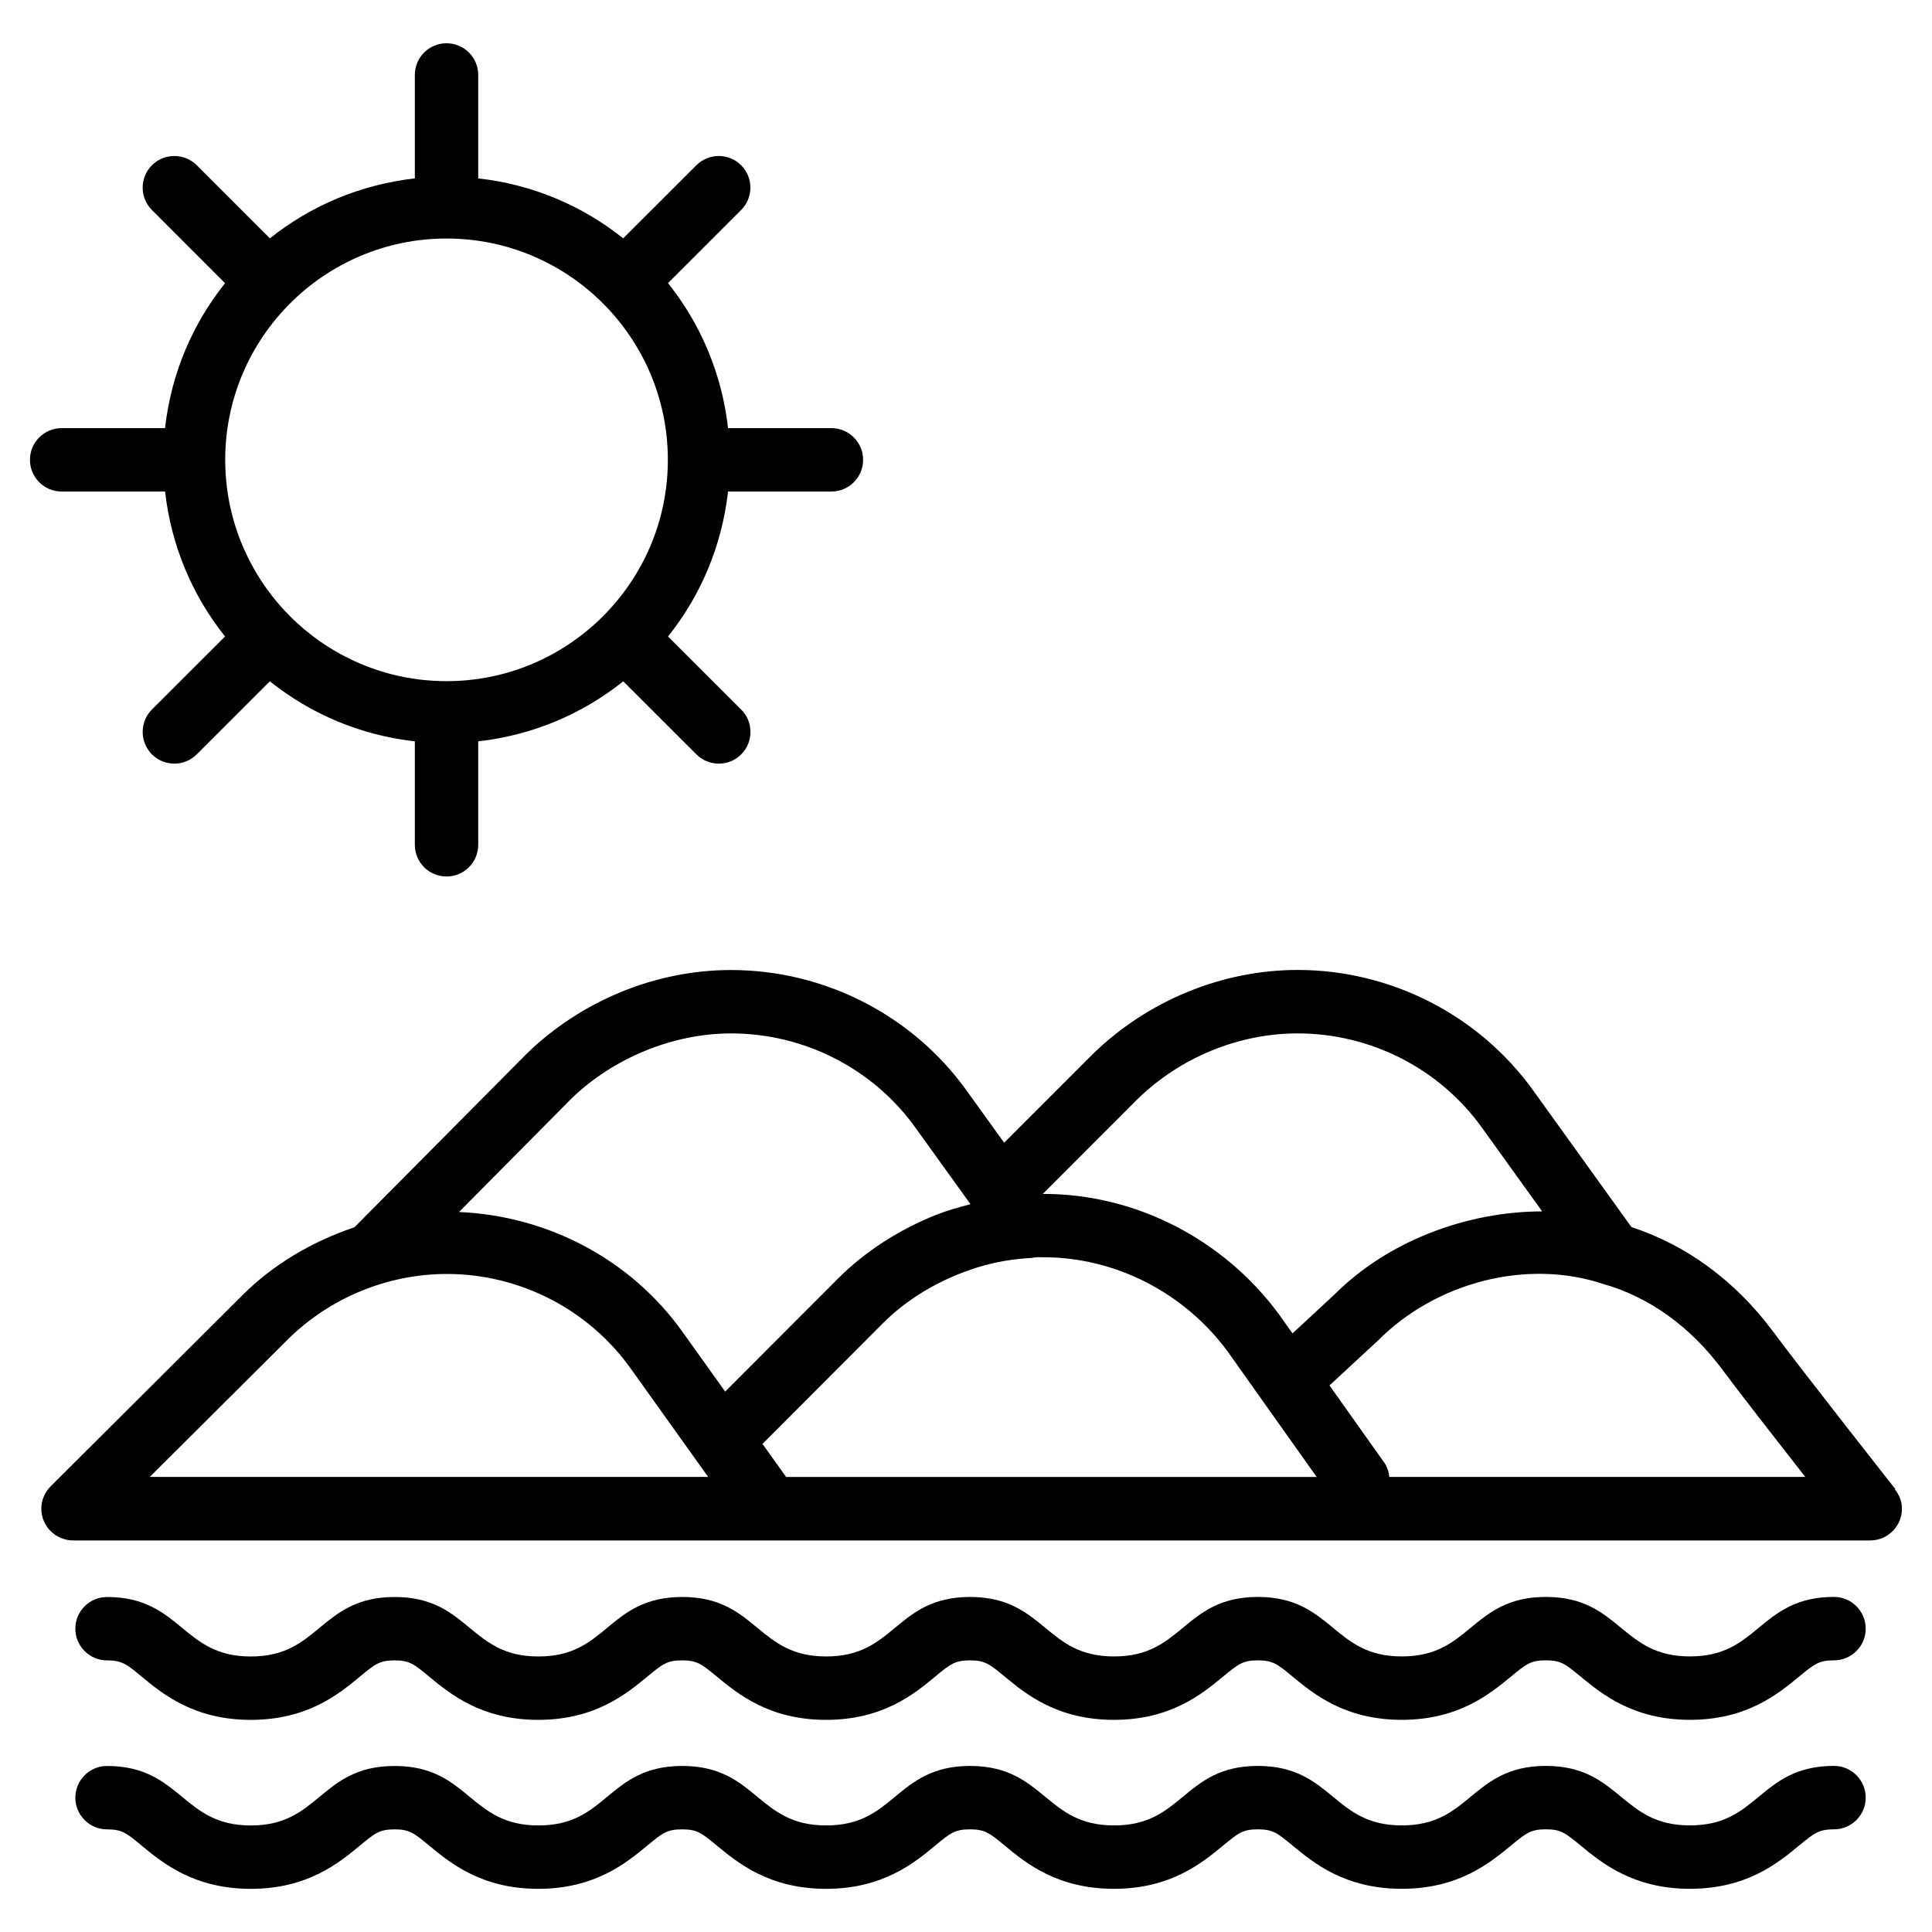
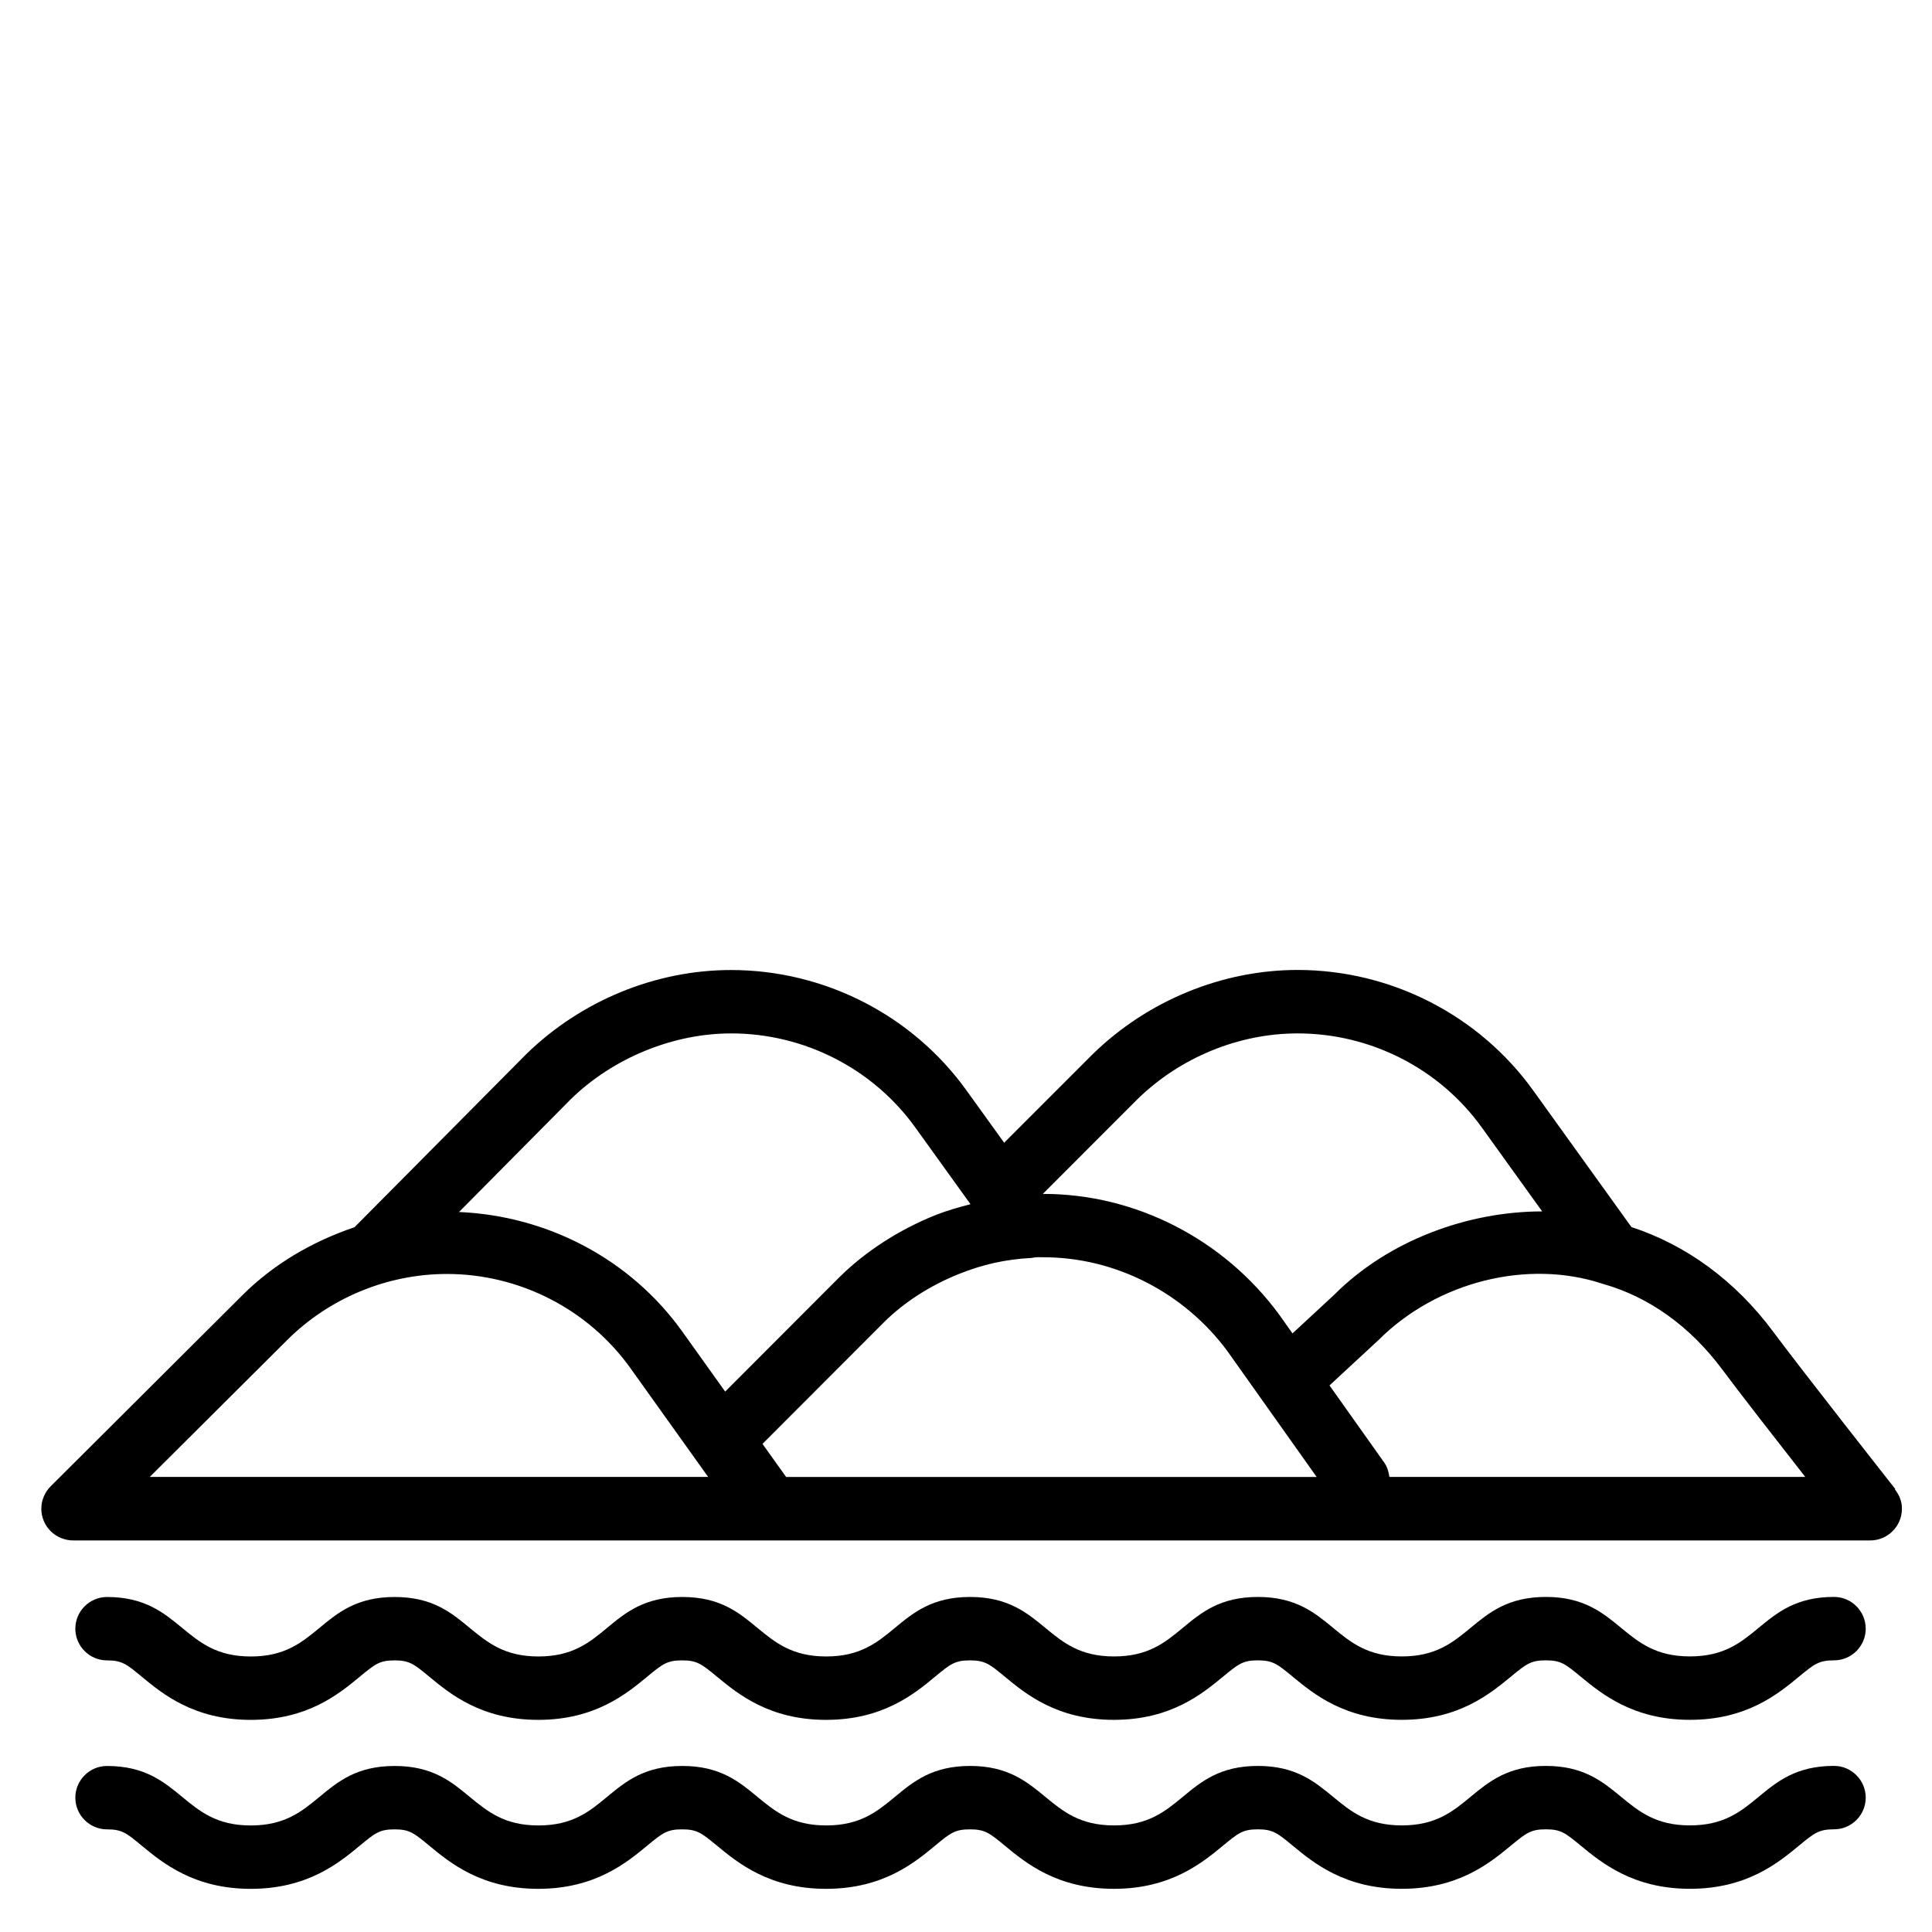
<svg xmlns="http://www.w3.org/2000/svg" fill="#000000" width="800px" height="800px" version="1.1" viewBox="144 144 512 512">
  <g>
    <path d="m646.17 538.69 0.105-0.082c-0.02-0.02-24.477-31.09-32.328-41.648-10.117-13.645-23.219-23.09-37.598-27.773l-26.008-36.168c-14.379-20.004-37.723-31.973-62.473-31.973-19.922 0-39.652 8.082-54.203 22.23l-23.555 23.555-9.93-13.793c-14.359-20.027-37.703-31.973-62.453-31.973-19.941 0-39.676 8.082-54.223 22.25l-45.555 45.91c-11.105 3.758-21.41 9.719-29.766 18.074l-50.758 50.59c-0.777 0.777-1.406 1.699-1.828 2.731-0.859 2.059-0.859 4.367 0 6.422 0.859 2.059 2.5 3.695 4.555 4.535 1.027 0.418 2.121 0.652 3.191 0.652h476.29c4.641 0 8.398-3.777 8.398-8.398 0.027-1.988-0.75-3.711-1.863-5.141zm-45.719-31.719c4.492 6.047 14.254 18.578 21.957 28.422h-110.21c-0.168-1.324-0.547-2.625-1.363-3.801l-14.504-20.445 12.93-11.965c15.43-15.473 39.527-21.602 59.512-14.945 12.195 3.422 23.172 11.273 31.676 22.734zm-248.13 28.426-6.254-8.754 32.141-32.18c5.352-5.332 12.258-9.781 19.965-12.867 6.359-2.519 12.113-3.84 19.293-4.242 1.113-0.25 1.973-0.188 3.066-0.168 19.039 0 37.305 9.363 48.785 24.938l23.617 33.293h-140.61zm93.164-100.15c11.355-11.043 26.809-17.383 42.402-17.383 19.355 0 37.598 9.32 48.828 24.961l15.977 22.211c-19.816 0-40.828 7.766-55.082 22.062l-11.082 10.266-3.59-5.059c-14.715-19.965-38.039-31.906-62.41-31.906h-0.168zm-150.14-0.023c11.188-10.875 27.039-17.359 42.426-17.359 19.332 0 37.598 9.32 48.828 24.98l14.59 20.277c-3.043 0.797-6.086 1.637-9.238 2.875-9.805 3.945-18.66 9.676-25.609 16.582l-30.164 30.207-11.336-15.871c-13.73-19.207-35.707-30.711-59.199-31.719zm-75.277 63.941c11.148-11.148 26.574-17.551 42.34-17.551 19.312 0 37.535 9.363 48.723 25.043l20.531 28.738-147.97 0.004z" />
    <path d="m630.03 611.98c-10.035 0-15.051 4.137-19.984 8.207-4.723 3.906-9.195 7.559-18.199 7.559-9.047 0-13.539-3.695-18.348-7.66-4.828-3.969-9.844-8.102-19.836-8.102-9.992 0-15.008 4.113-19.965 8.207-4.723 3.906-9.195 7.559-18.199 7.559s-13.496-3.672-18.242-7.598c-4.848-3.988-9.887-8.164-19.902-8.164-10.012 0-15.008 4.137-19.922 8.207-4.723 3.906-9.195 7.559-18.199 7.559s-13.496-3.672-18.242-7.598c-4.848-3.988-9.887-8.164-19.902-8.164-10.012 0-15.031 4.137-19.941 8.207-4.723 3.906-9.195 7.559-18.199 7.559-9.004 0-13.496-3.672-18.262-7.598-4.828-4.008-9.844-8.164-19.879-8.164s-15.031 4.137-19.922 8.188c-4.723 3.926-9.195 7.578-18.199 7.578s-13.457-3.672-18.242-7.598c-4.828-4.008-9.844-8.164-19.859-8.164-10.035 0-15.051 4.156-19.922 8.188-4.723 3.906-9.195 7.578-18.199 7.578-9.027 0-13.477-3.695-18.223-7.598-4.848-3.988-9.867-8.164-19.879-8.164-4.641 0-8.398 3.777-8.398 8.398 0 4.617 3.758 8.398 8.398 8.398 3.969 0 5.184 0.988 9.195 4.324 5.519 4.555 13.855 11.441 28.906 11.441 15.051 0 23.387-6.887 28.906-11.461 4.008-3.316 5.207-4.305 9.195-4.305 3.969 0 5.164 0.988 9.215 4.344 5.519 4.555 13.832 11.418 28.863 11.418s23.363-6.887 28.926-11.484c3.988-3.297 5.207-4.281 9.195-4.281s5.184 0.988 9.238 4.324c5.519 4.555 13.855 11.441 28.906 11.441 15.051 0 23.387-6.863 28.949-11.484 3.988-3.297 5.207-4.281 9.195-4.281 3.988 0 5.207 0.988 9.258 4.344 5.519 4.555 13.832 11.418 28.887 11.418 15.051 0 23.363-6.863 28.988-11.504 3.969-3.273 5.164-4.262 9.152-4.262 3.988 0 5.207 0.988 9.258 4.344 5.519 4.555 13.832 11.418 28.887 11.418 15.051 0 23.363-6.863 28.988-11.504 3.988-3.273 5.184-4.262 9.195-4.262 4.008 0 5.184 0.988 9.215 4.305 5.543 4.555 13.898 11.461 28.969 11.461 15.051 0 23.363-6.863 28.949-11.484 4.008-3.297 5.227-4.281 9.238-4.281 4.641 0 8.398-3.777 8.398-8.398-0.012-4.633-3.769-8.41-8.406-8.41z" />
    <path d="m630.03 567.2c-10.035 0-15.051 4.137-19.984 8.207-4.723 3.906-9.195 7.559-18.199 7.559-9.047 0-13.539-3.695-18.348-7.66-4.828-3.969-9.844-8.102-19.836-8.102-9.992 0-15.008 4.113-19.965 8.207-4.723 3.906-9.195 7.559-18.199 7.559s-13.496-3.672-18.242-7.598c-4.848-3.988-9.887-8.164-19.902-8.164-10.012 0-15.008 4.137-19.922 8.207-4.723 3.906-9.195 7.559-18.199 7.559s-13.496-3.672-18.242-7.598c-4.848-3.988-9.887-8.164-19.902-8.164-10.012 0-15.031 4.137-19.941 8.207-4.723 3.906-9.195 7.559-18.199 7.559-9.004 0-13.496-3.672-18.262-7.598-4.828-4.008-9.844-8.164-19.879-8.164s-15.031 4.137-19.922 8.188c-4.723 3.926-9.195 7.578-18.199 7.578s-13.457-3.672-18.242-7.598c-4.828-4.008-9.844-8.164-19.859-8.164-10.035 0-15.051 4.156-19.922 8.188-4.723 3.906-9.195 7.578-18.199 7.578-9.027 0-13.477-3.695-18.223-7.598-4.848-3.988-9.867-8.164-19.879-8.164-4.641 0-8.398 3.777-8.398 8.398 0 4.617 3.758 8.398 8.398 8.398 3.969 0 5.184 0.988 9.195 4.324 5.519 4.555 13.855 11.441 28.906 11.441 15.051 0 23.387-6.887 28.906-11.461 4.008-3.316 5.207-4.305 9.195-4.305 3.969 0 5.164 0.988 9.215 4.344 5.519 4.555 13.832 11.418 28.863 11.418s23.363-6.887 28.926-11.484c3.988-3.297 5.207-4.281 9.195-4.281s5.184 0.988 9.238 4.324c5.519 4.555 13.855 11.441 28.906 11.441 15.051 0 23.387-6.863 28.949-11.484 3.988-3.297 5.207-4.281 9.195-4.281 3.988 0 5.207 0.988 9.258 4.344 5.519 4.555 13.832 11.418 28.887 11.418 15.051 0 23.363-6.863 28.988-11.504 3.969-3.273 5.164-4.262 9.152-4.262 3.988 0 5.207 0.988 9.258 4.344 5.519 4.555 13.832 11.418 28.887 11.418 15.051 0 23.363-6.863 28.988-11.504 3.988-3.273 5.184-4.262 9.195-4.262 4.008 0 5.184 0.988 9.215 4.305 5.543 4.555 13.898 11.461 28.969 11.461 15.051 0 23.363-6.863 28.949-11.484 4.008-3.297 5.227-4.281 9.238-4.281 4.641 0 8.398-3.777 8.398-8.398-0.012-4.629-3.769-8.41-8.406-8.41z" />
-     <path d="m187.75 274.26c1.637 14.465 7.262 27.605 15.891 38.414l-19.375 19.355c-3.273 3.273-3.273 8.605 0 11.883 1.637 1.637 3.801 2.457 5.941 2.457s4.305-0.82 5.941-2.457l19.375-19.355c10.812 8.648 23.953 14.273 38.414 15.91v27.414c0 4.641 3.758 8.398 8.398 8.398s8.398-3.758 8.398-8.398v-27.414c14.465-1.637 27.605-7.262 38.438-15.91l19.375 19.355c1.637 1.637 3.777 2.457 5.941 2.457s4.305-0.82 5.941-2.457c3.273-3.273 3.273-8.605 0-11.859l-19.398-19.379c8.648-10.812 14.273-23.953 15.91-38.414h27.395c4.641 0 8.398-3.758 8.398-8.398s-3.758-8.398-8.398-8.398h-27.395c-1.637-14.461-7.262-27.602-15.91-38.434l19.375-19.375c3.273-3.273 3.273-8.586 0-11.859-3.273-3.273-8.586-3.273-11.859 0l-19.398 19.371c-10.812-8.648-23.953-14.273-38.414-15.891v-27.414c0-4.641-3.758-8.398-8.398-8.398s-8.398 3.758-8.398 8.398v27.414c-14.465 1.637-27.605 7.262-38.414 15.891l-19.375-19.375c-3.273-3.254-8.605-3.273-11.883 0-3.273 3.273-3.273 8.605 0 11.859l19.379 19.398c-8.648 10.812-14.273 23.953-15.91 38.414h-27.398c-4.641 0-8.398 3.758-8.398 8.398s3.758 8.398 8.398 8.398zm74.586-67.051c32.348 0 58.652 26.305 58.652 58.652s-26.305 58.652-58.652 58.652c-32.348 0-58.652-26.305-58.652-58.652s26.305-58.652 58.652-58.652z" />
  </g>
</svg>